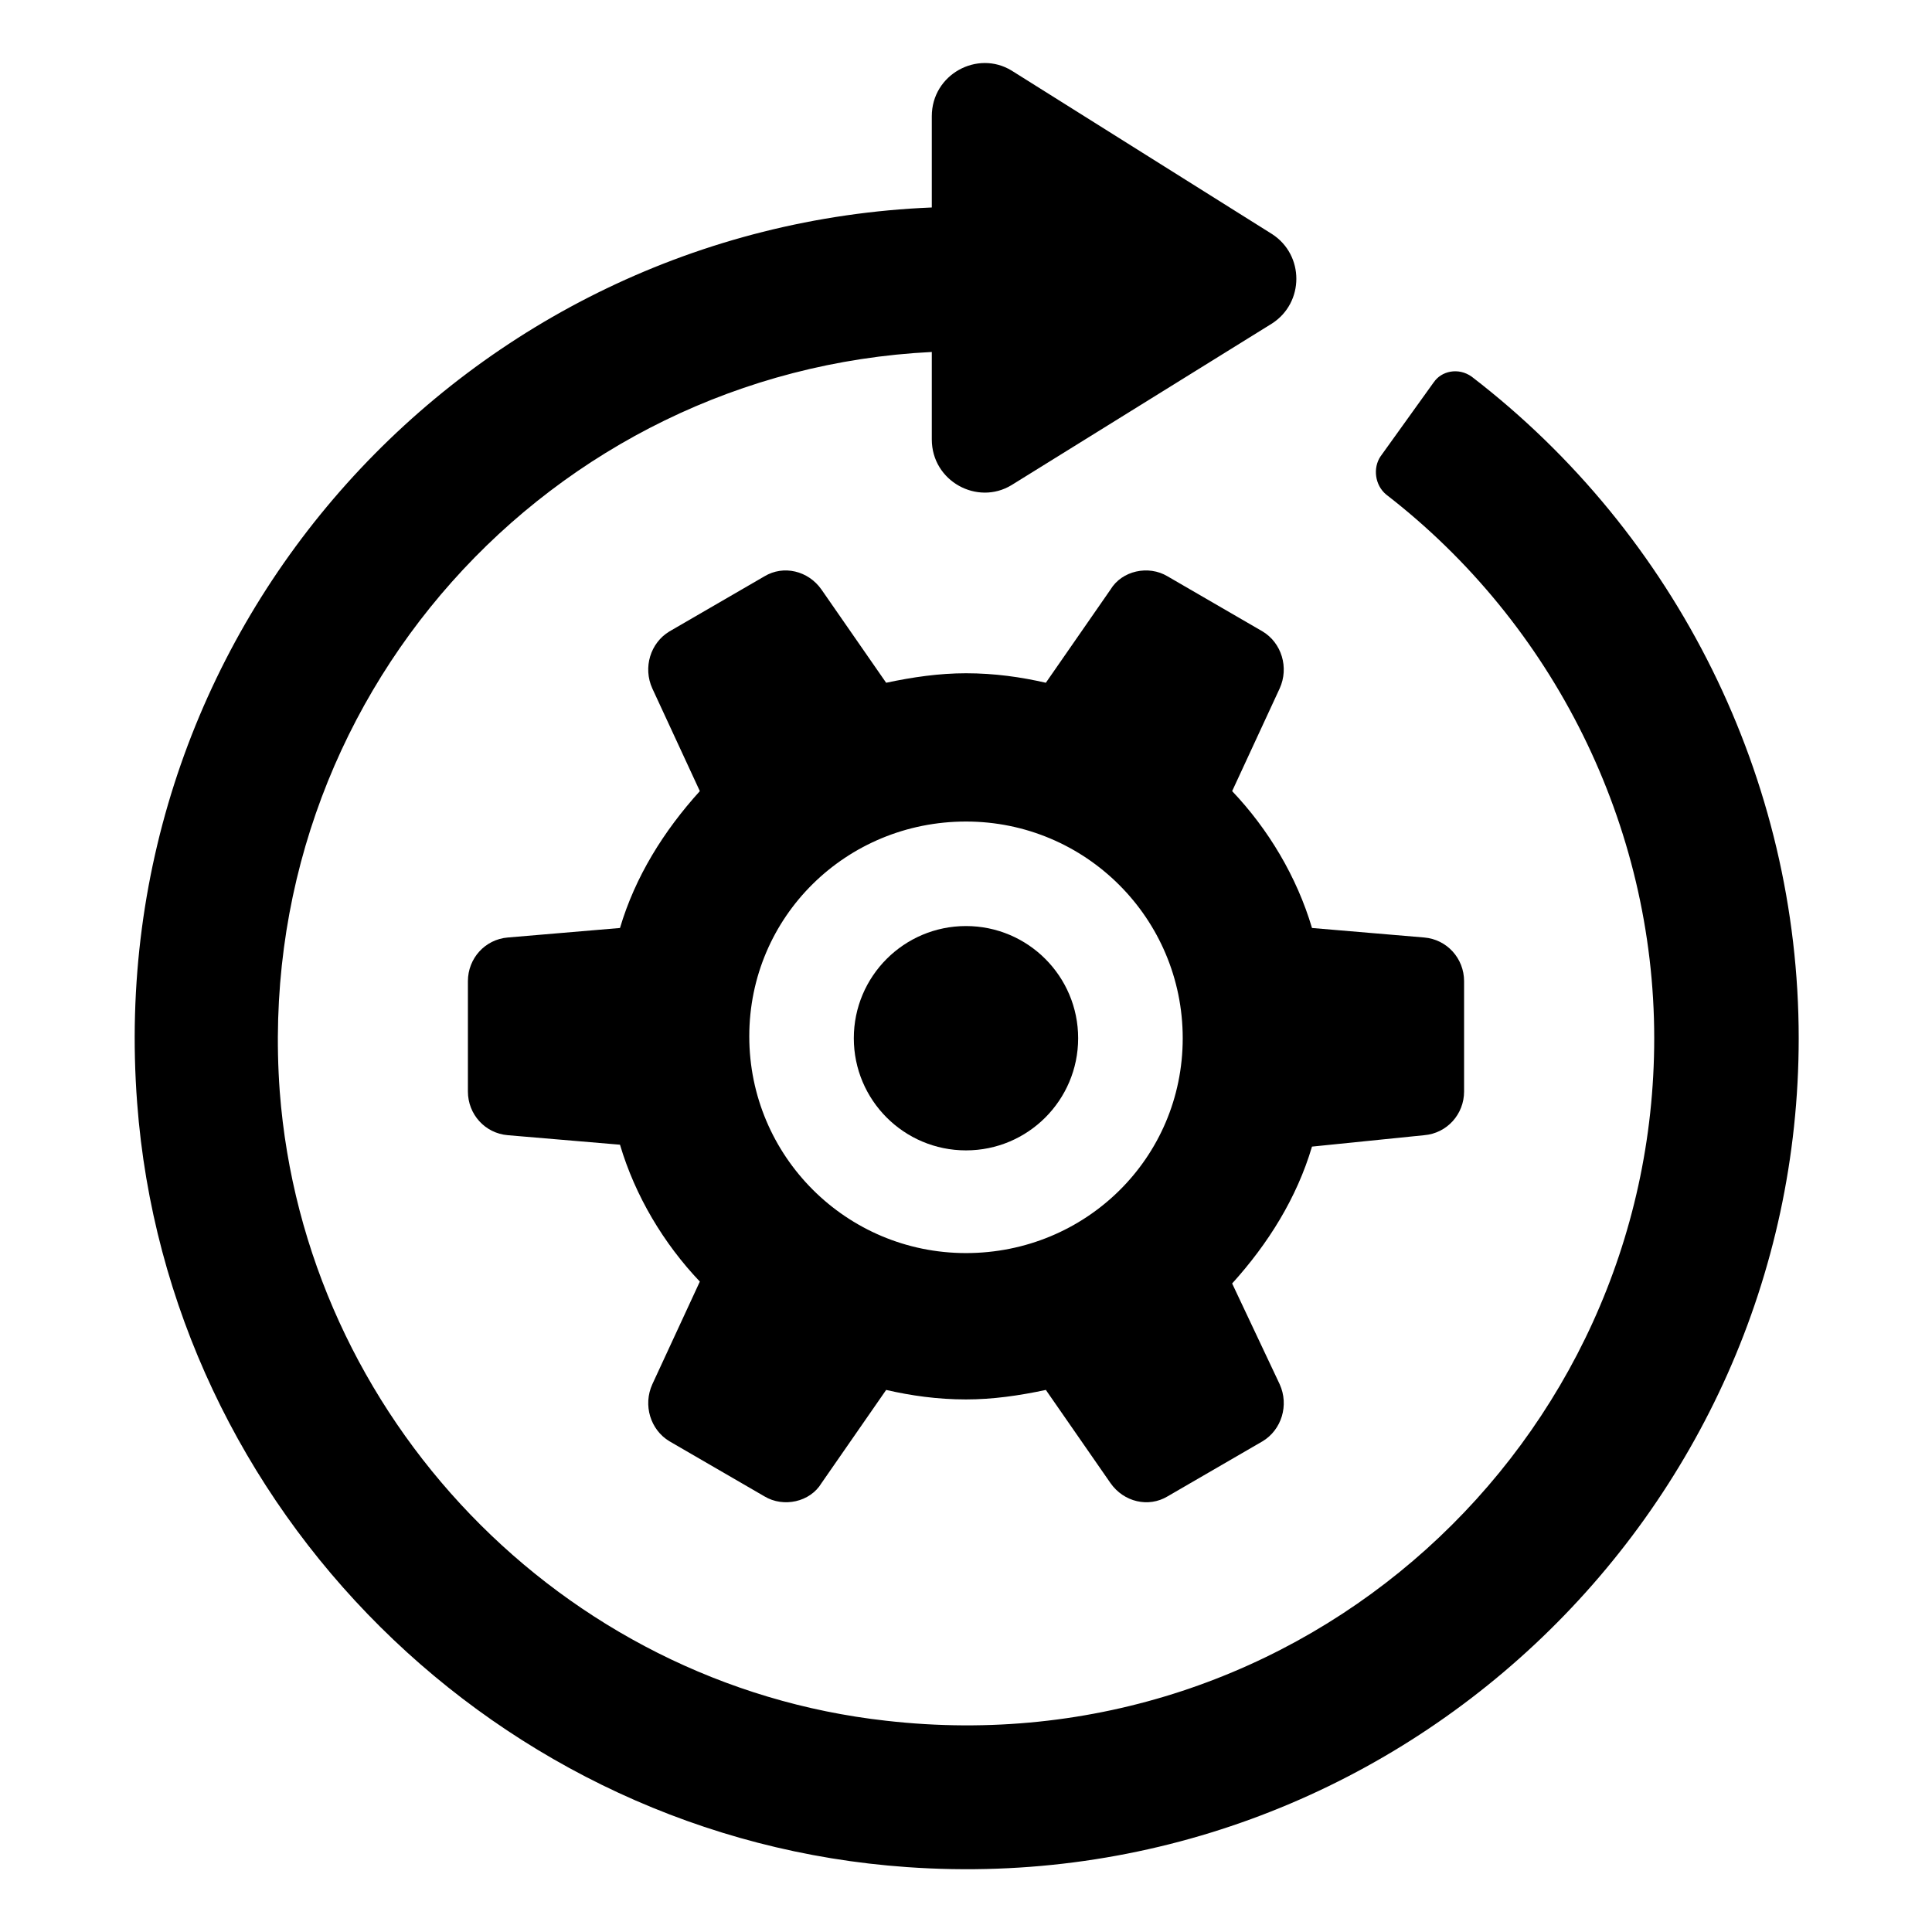
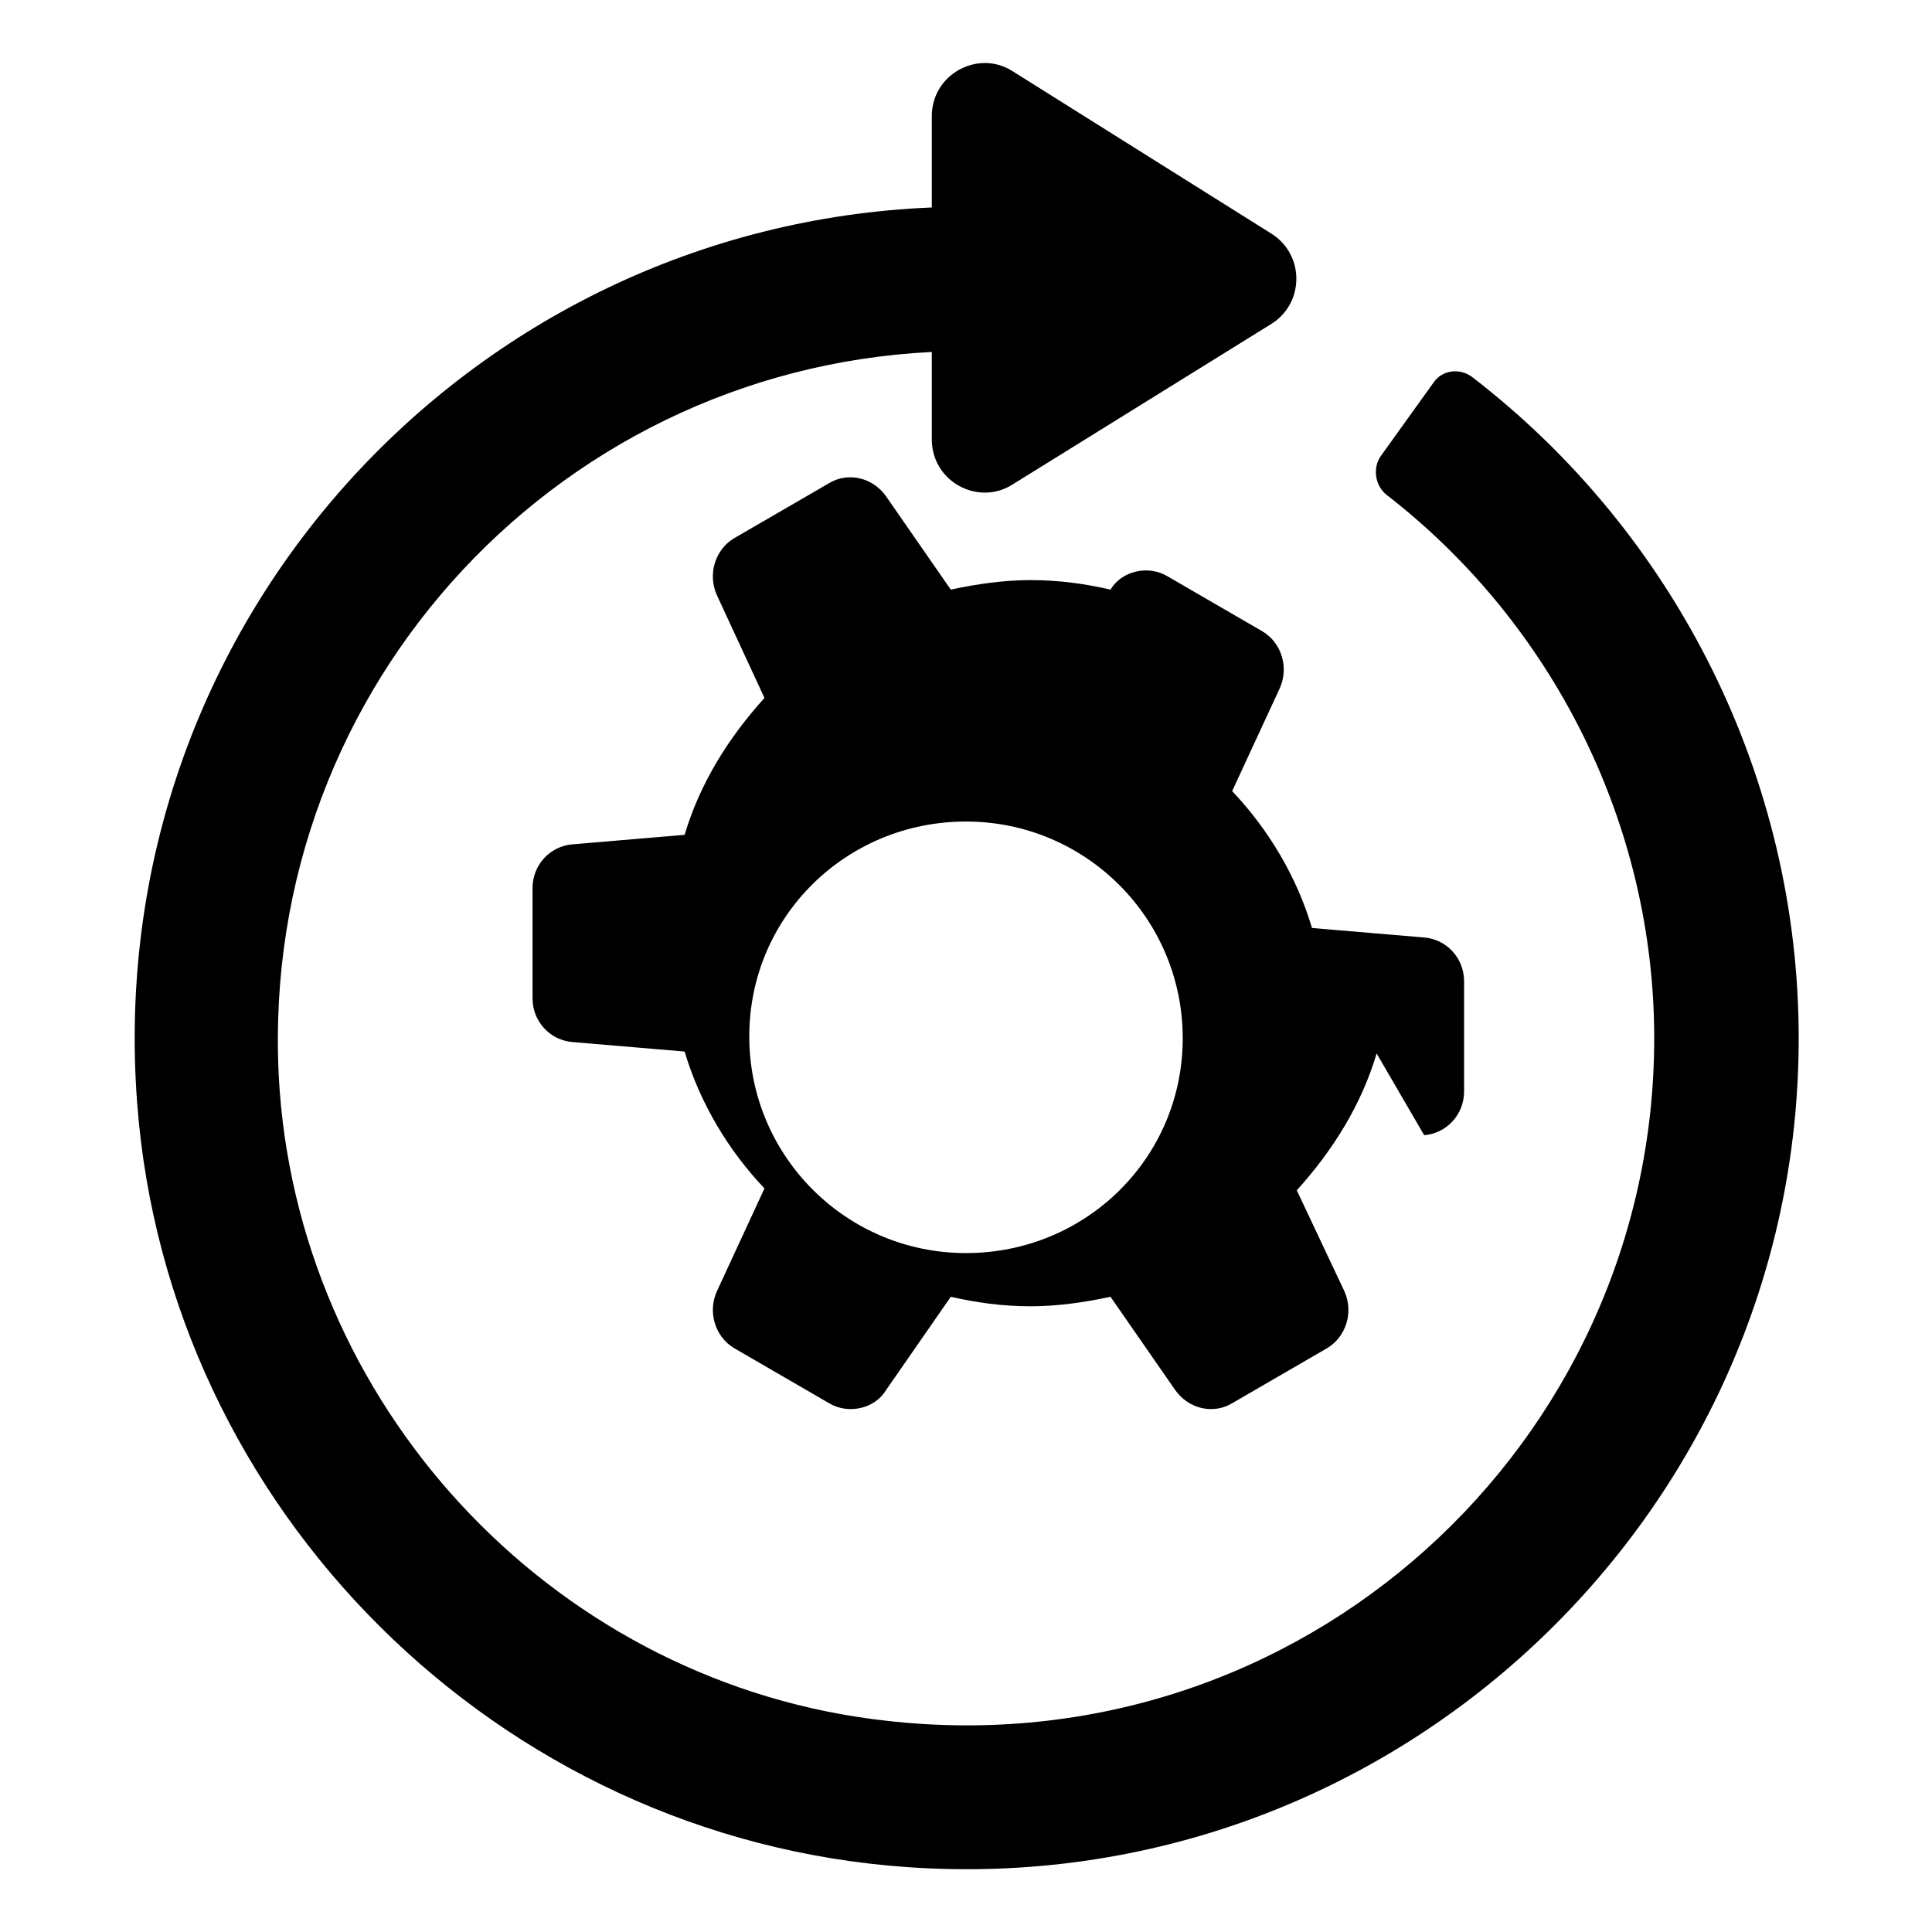
<svg xmlns="http://www.w3.org/2000/svg" fill="#000000" width="800px" height="800px" version="1.1" viewBox="144 144 512 512">
  <g>
    <path d="m523.94 245.33-14.105 19.648c-2.016 3.023-1.512 7.559 1.512 10.078 44.336 34.258 71.039 87.664 71.039 144.09 0 107.31-93.203 193.46-203.54 180.87-86.152-9.574-154.16-80.609-160.71-166.76-7.562-103.79 71.535-190.95 172.8-195.98v23.176c0 11.082 12.09 17.633 21.16 12.09l69.023-42.824c8.566-5.543 8.566-18.137 0-23.68l-69.023-43.328c-9.07-5.543-21.16 1.008-21.16 12.09v24.184c-122.93 5.039-220.16 110.84-210.59 237.29 8.062 107.82 95.723 194.97 204.04 202.53 128.47 9.07 236.29-93.203 236.29-219.66 0-68.52-32.242-133.51-86.656-175.32-3.523-2.519-8.059-1.512-10.07 1.512z" />
-     <path d="m521.42 444.84c6.047-0.504 10.578-5.543 10.578-11.586v-29.223c0-6.047-4.535-11.082-10.578-11.586l-29.727-2.519c-4.031-13.602-11.586-26.199-21.16-36.273l12.594-27.207c2.519-5.543 0.504-12.09-4.535-15.113l-25.191-14.609c-5.039-3.023-12.09-1.512-15.113 3.527l-17.129 24.688c-6.551-1.512-13.602-2.519-21.16-2.519-7.055 0-14.105 1.008-21.16 2.519l-17.129-24.688c-3.527-5.039-10.078-6.551-15.113-3.527l-25.191 14.609c-5.039 3.023-7.055 9.574-4.535 15.113l12.594 27.207c-9.574 10.578-17.129 22.672-21.16 36.273l-29.727 2.519c-6.047 0.504-10.578 5.543-10.578 11.586v29.223c0 6.047 4.535 11.082 10.578 11.586l29.727 2.519c4.031 13.602 11.586 26.199 21.16 36.273l-12.59 27.207c-2.519 5.543-0.504 12.09 4.535 15.113l25.191 14.609c5.039 3.023 12.09 1.512 15.113-3.527l17.129-24.688c6.551 1.512 13.602 2.519 21.16 2.519 7.055 0 14.105-1.008 21.16-2.519l17.129 24.688c3.527 5.039 10.078 6.551 15.113 3.527l25.191-14.609c5.039-3.023 7.055-9.574 4.535-15.113l-12.598-26.703c9.574-10.578 17.129-22.672 21.16-36.273zm-121.42 31.238c-31.738 0-57.434-25.695-57.434-57.434-0.004-31.742 25.691-56.93 57.434-56.93 31.738 0 57.434 25.695 57.434 57.434s-25.695 56.93-57.434 56.93z" />
-     <path d="m429.72 419.14c0 16.414-13.309 29.723-29.723 29.723-16.418 0-29.727-13.309-29.727-29.723 0-16.418 13.309-29.727 29.727-29.727 16.414 0 29.723 13.309 29.723 29.727" />
+     <path d="m521.42 444.84c6.047-0.504 10.578-5.543 10.578-11.586v-29.223c0-6.047-4.535-11.082-10.578-11.586l-29.727-2.519c-4.031-13.602-11.586-26.199-21.16-36.273l12.594-27.207c2.519-5.543 0.504-12.09-4.535-15.113l-25.191-14.609c-5.039-3.023-12.09-1.512-15.113 3.527c-6.551-1.512-13.602-2.519-21.16-2.519-7.055 0-14.105 1.008-21.16 2.519l-17.129-24.688c-3.527-5.039-10.078-6.551-15.113-3.527l-25.191 14.609c-5.039 3.023-7.055 9.574-4.535 15.113l12.594 27.207c-9.574 10.578-17.129 22.672-21.16 36.273l-29.727 2.519c-6.047 0.504-10.578 5.543-10.578 11.586v29.223c0 6.047 4.535 11.082 10.578 11.586l29.727 2.519c4.031 13.602 11.586 26.199 21.16 36.273l-12.59 27.207c-2.519 5.543-0.504 12.09 4.535 15.113l25.191 14.609c5.039 3.023 12.09 1.512 15.113-3.527l17.129-24.688c6.551 1.512 13.602 2.519 21.16 2.519 7.055 0 14.105-1.008 21.16-2.519l17.129 24.688c3.527 5.039 10.078 6.551 15.113 3.527l25.191-14.609c5.039-3.023 7.055-9.574 4.535-15.113l-12.598-26.703c9.574-10.578 17.129-22.672 21.16-36.273zm-121.42 31.238c-31.738 0-57.434-25.695-57.434-57.434-0.004-31.742 25.691-56.93 57.434-56.93 31.738 0 57.434 25.695 57.434 57.434s-25.695 56.93-57.434 56.93z" />
  </g>
</svg>